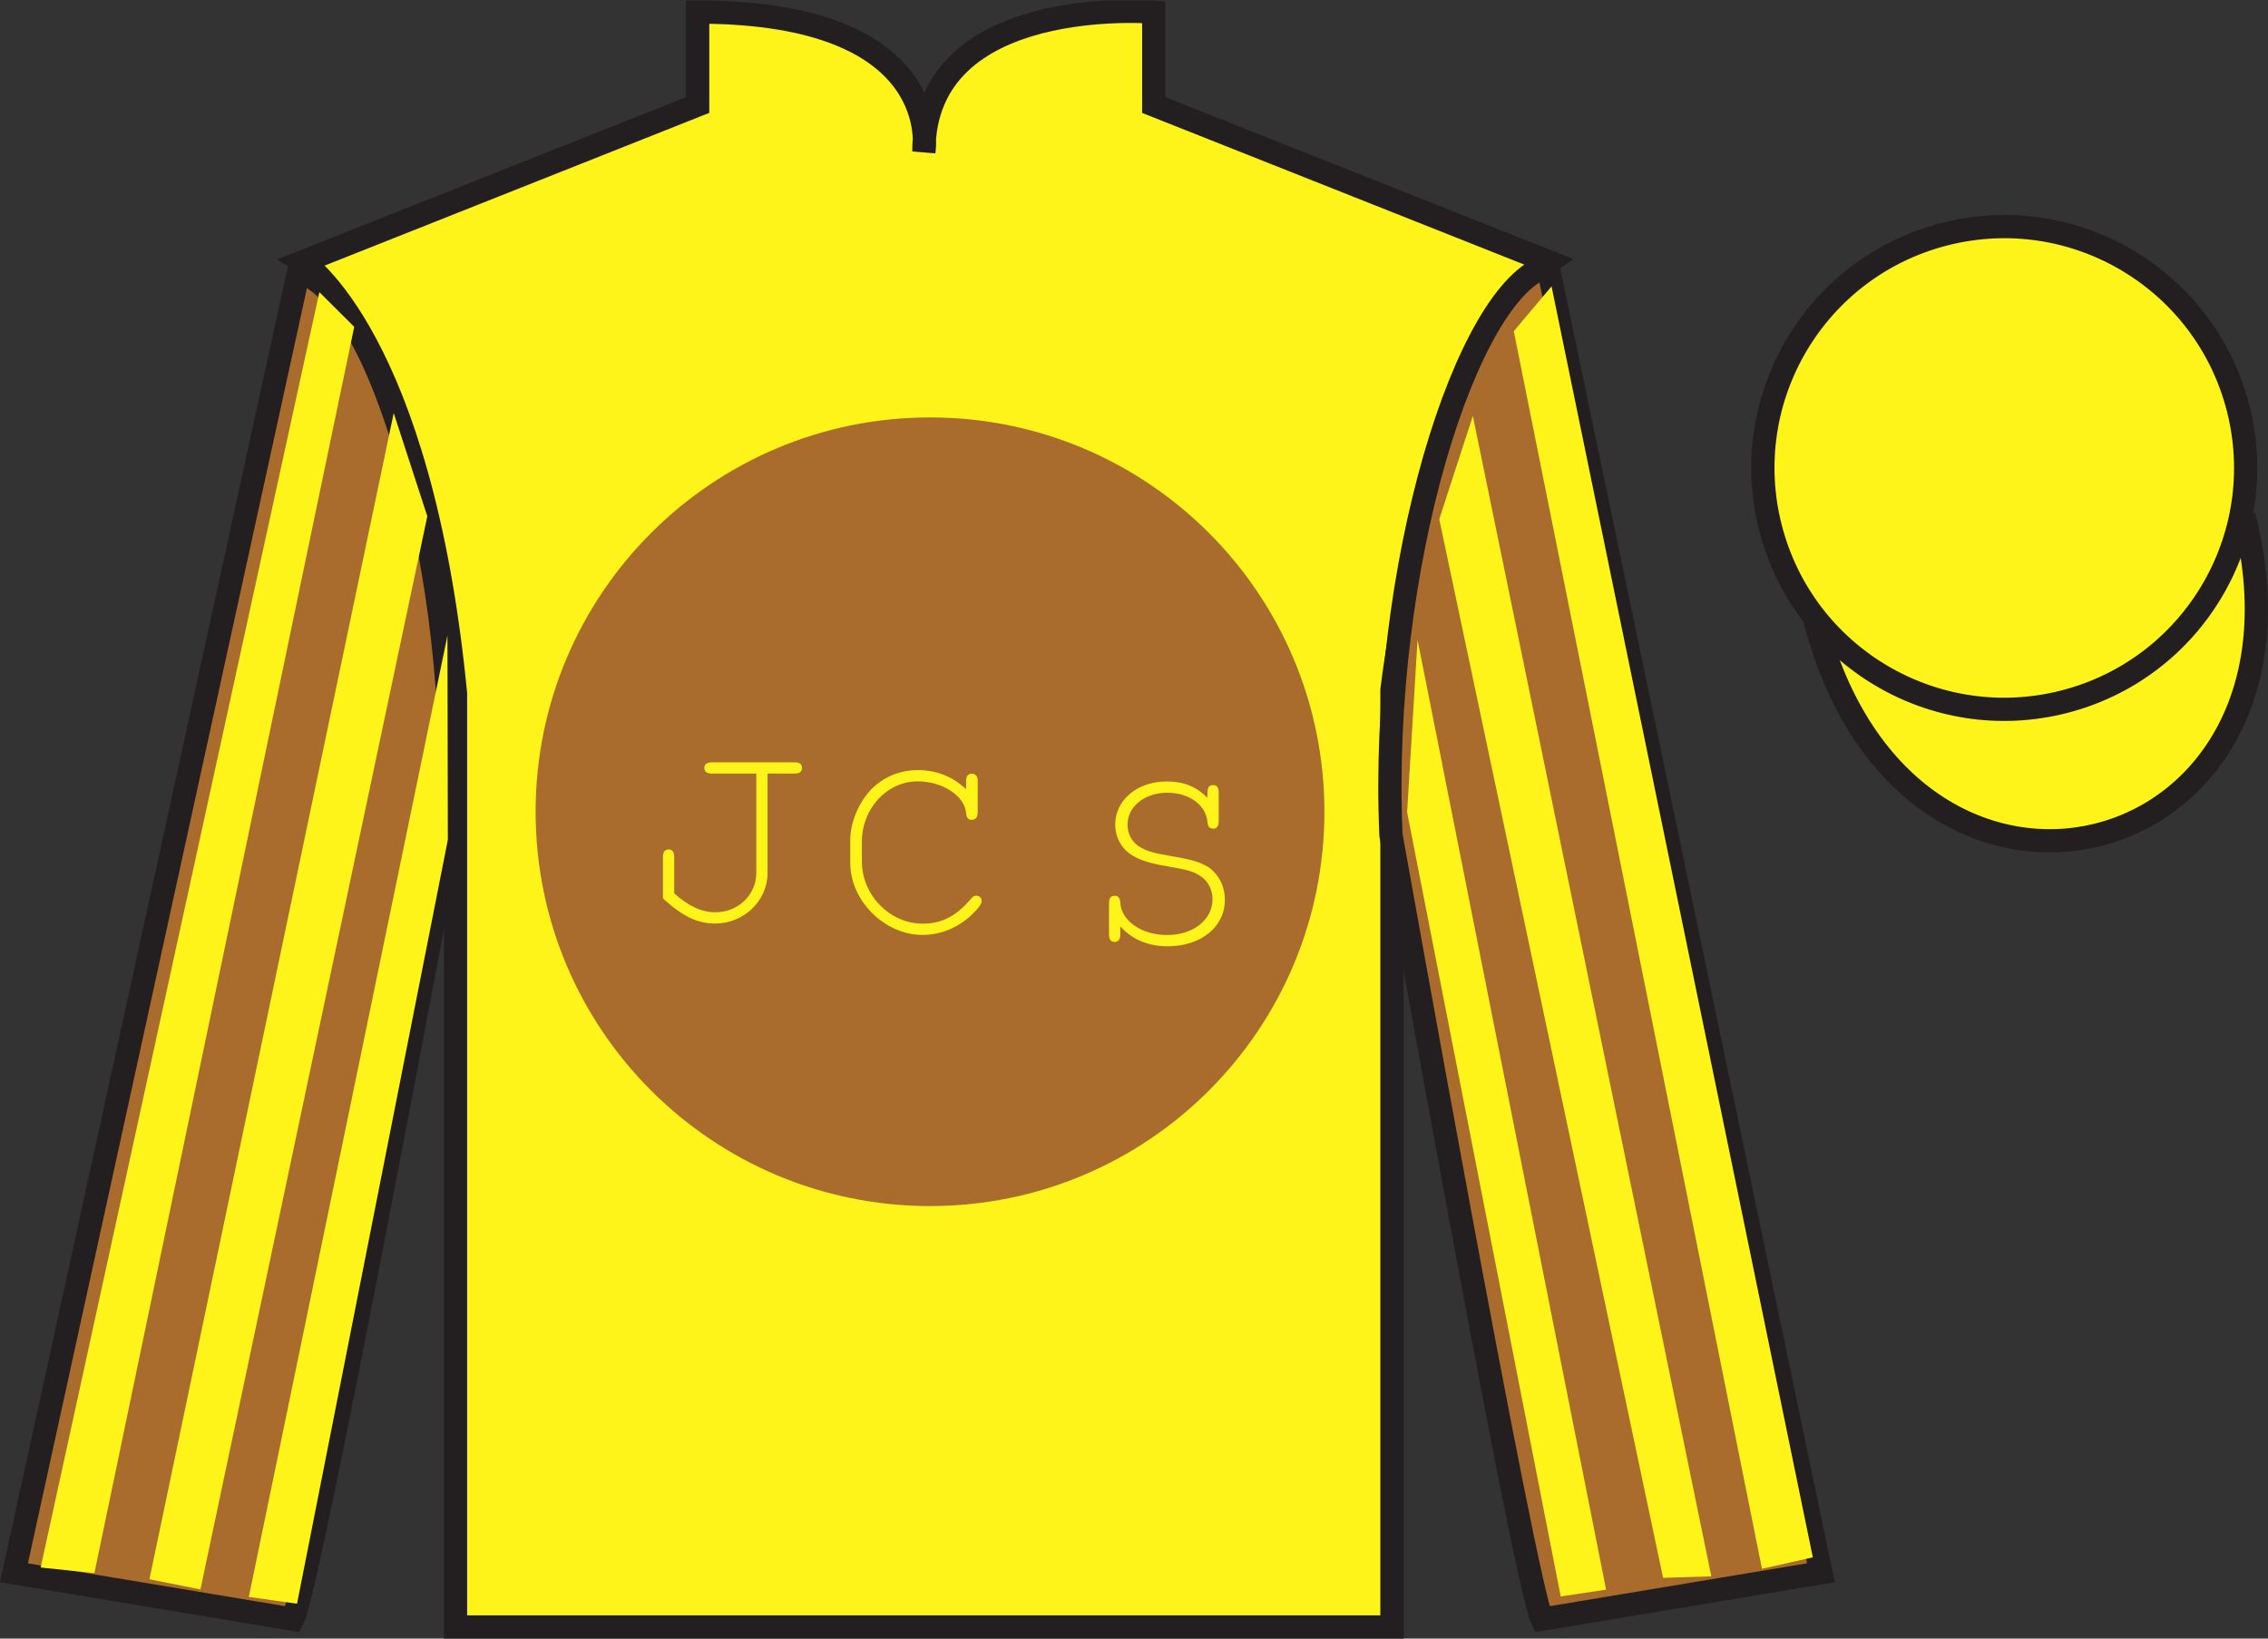
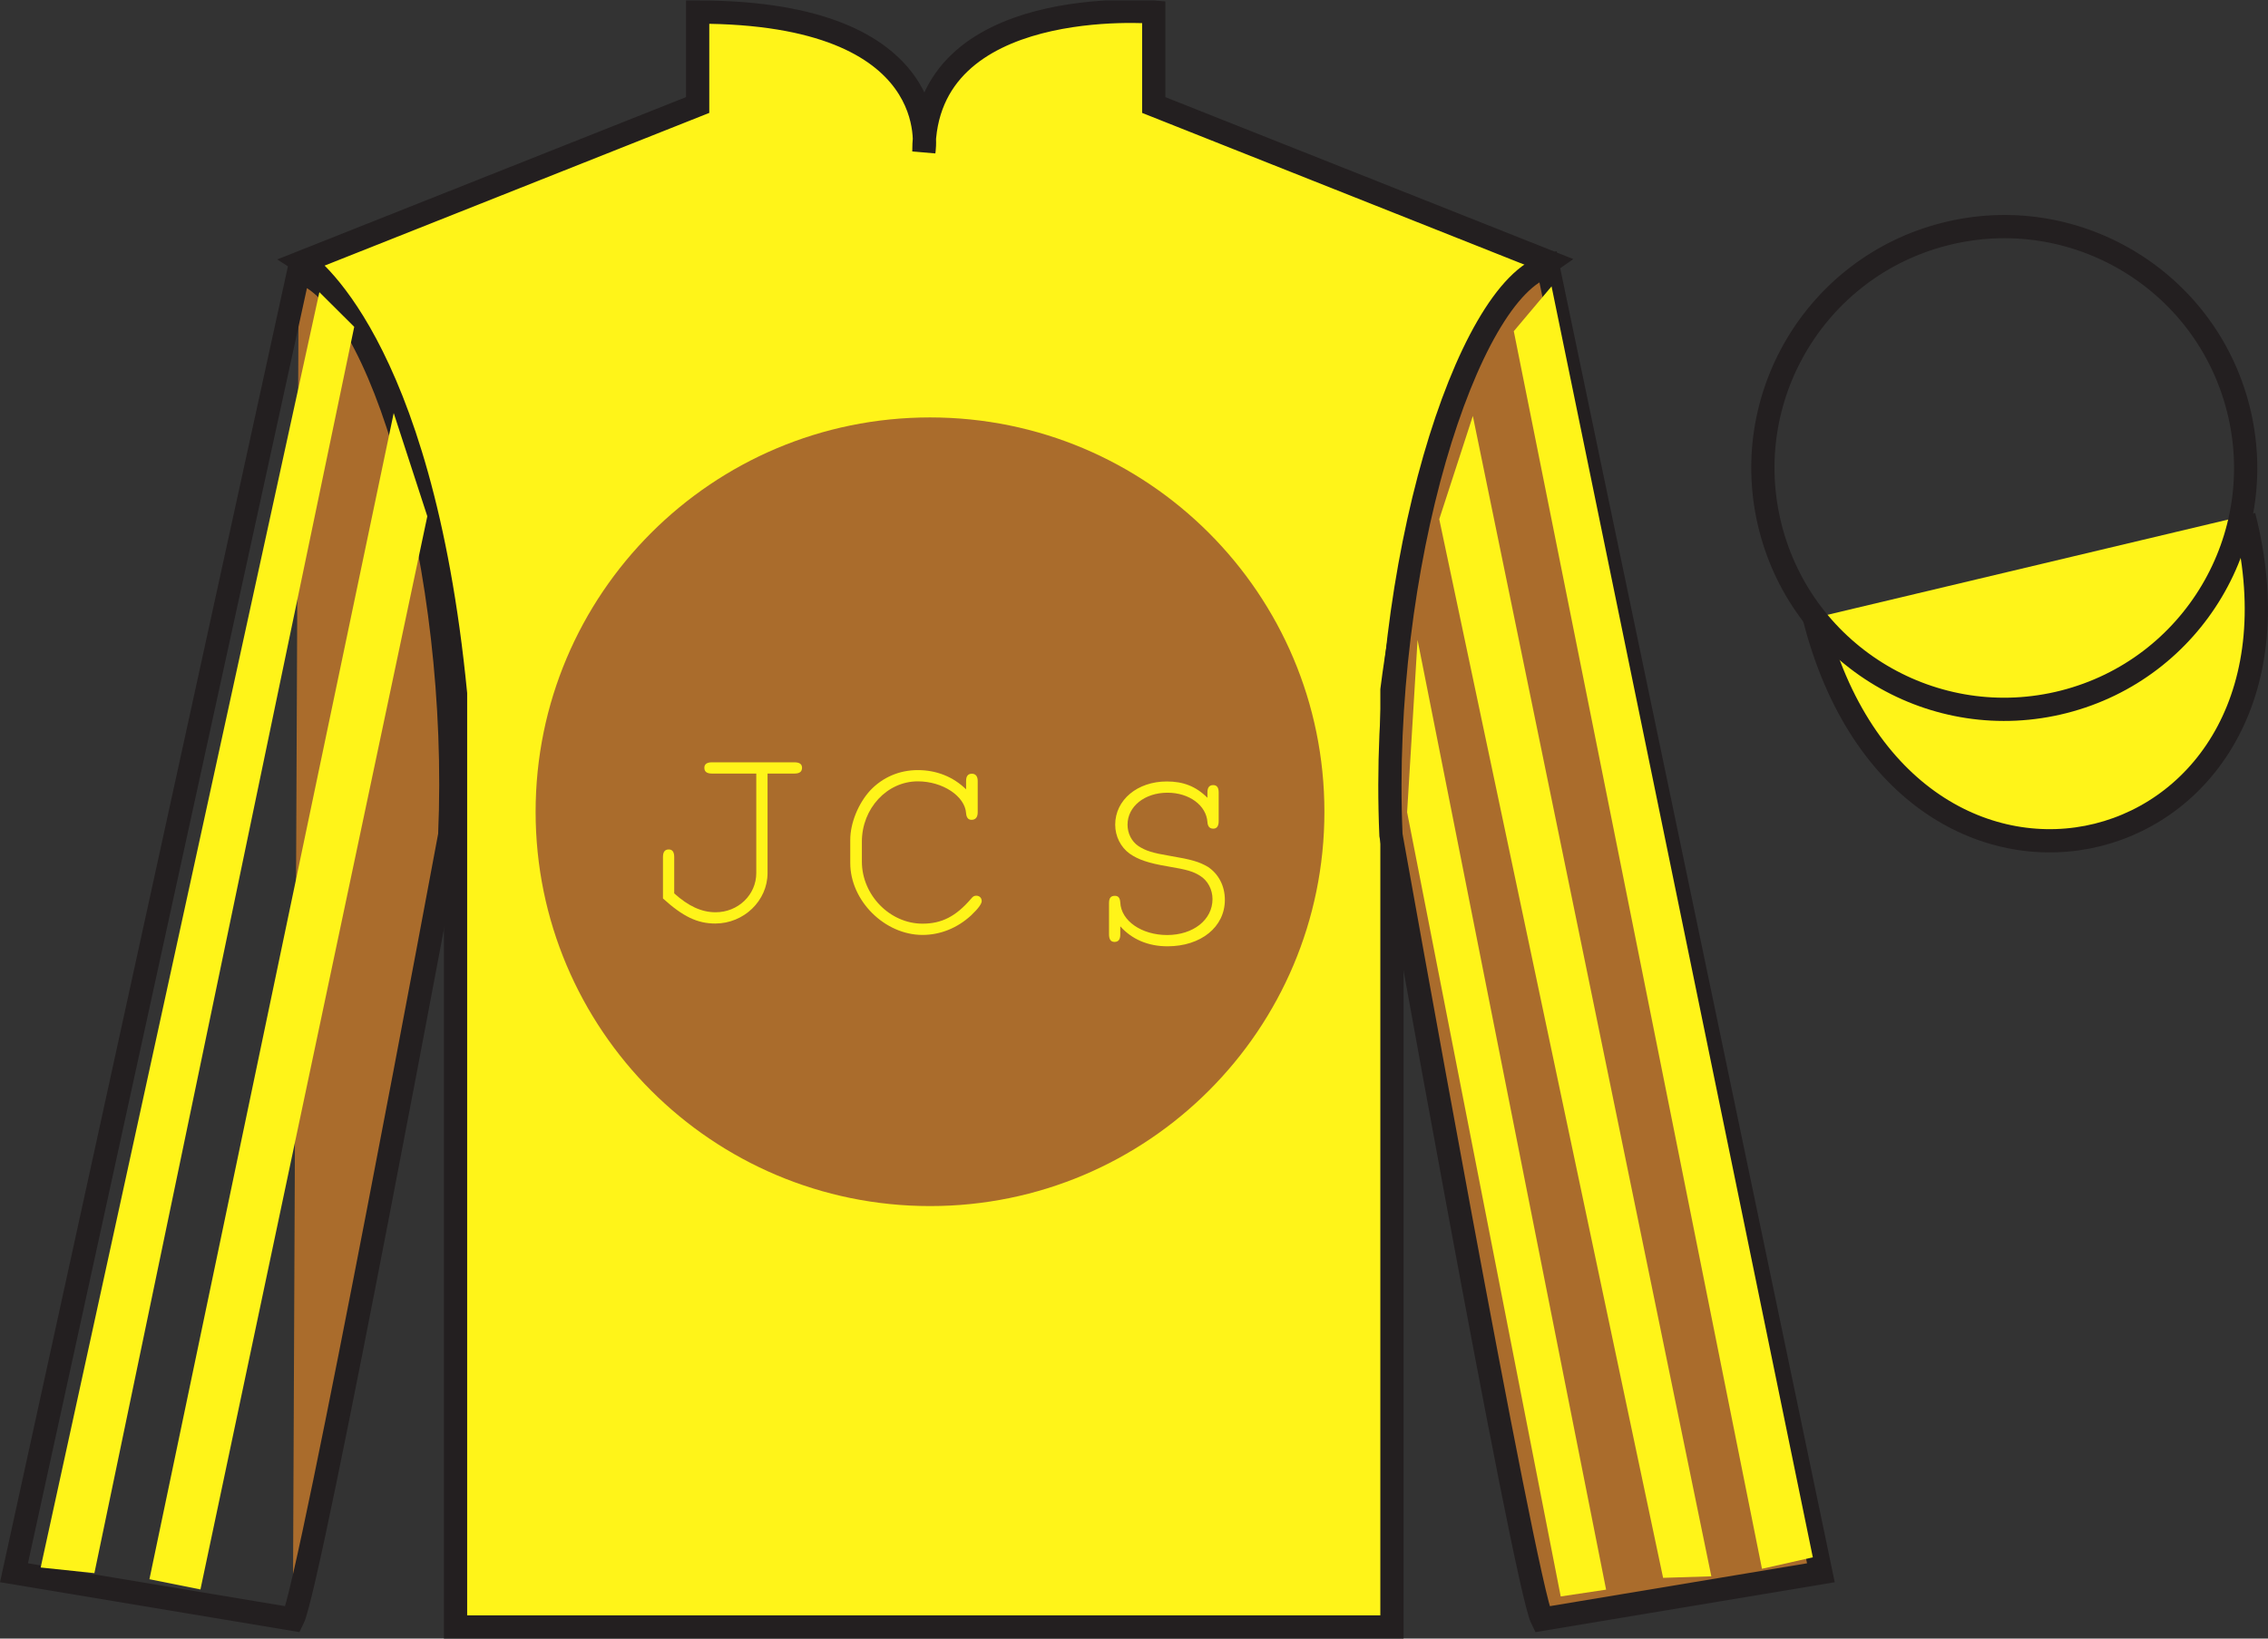
<svg xmlns="http://www.w3.org/2000/svg" xmlns:xlink="http://www.w3.org/1999/xlink" width="97.59pt" height="70.52pt" viewBox="0 0 97.59 70.52" version="1.1">
  <rect x="0" y="0" width="97.59" height="70.52" fill="#333333" stroke="none" />
  <defs>
    <g>
      <symbol overflow="visible" id="glyph0-0">
        <path style="stroke:none;" d="" />
      </symbol>
      <symbol overflow="visible" id="glyph0-1">
        <path style="stroke:none;" d="M 5.516 -6.266 L 6.672 -6.266 C 6.891 -6.266 7 -6.344 7 -6.516 C 7 -6.672 6.891 -6.75 6.672 -6.75 L 3.125 -6.75 C 2.906 -6.75 2.797 -6.672 2.797 -6.516 C 2.797 -6.344 2.906 -6.266 3.125 -6.266 L 5.031 -6.266 L 5.031 -1.984 C 5.031 -1.047 4.25 -0.297 3.281 -0.297 C 2.672 -0.297 2.109 -0.562 1.5 -1.109 L 1.5 -2.672 C 1.5 -2.891 1.422 -3 1.266 -3 C 1.094 -3 1.016 -2.891 1.016 -2.672 L 1.016 -0.891 C 1.875 -0.109 2.5 0.188 3.266 0.188 C 4.5 0.188 5.516 -0.797 5.516 -1.984 L 5.516 -6.266 Z M 5.516 -6.266 " />
      </symbol>
      <symbol overflow="visible" id="glyph0-2">
        <path style="stroke:none;" d="M 5.734 -6.078 C 5.172 -6.625 4.453 -6.906 3.656 -6.906 C 2.859 -6.906 2.141 -6.594 1.609 -6.031 C 1.094 -5.469 0.75 -4.625 0.75 -3.906 L 0.75 -2.906 C 0.75 -1.281 2.234 0.188 3.859 0.188 C 4.625 0.188 5.359 -0.109 5.953 -0.656 C 6.266 -0.953 6.406 -1.156 6.406 -1.266 C 6.406 -1.406 6.312 -1.5 6.172 -1.5 C 6.078 -1.5 6.031 -1.469 5.953 -1.375 C 5.297 -0.609 4.688 -0.297 3.859 -0.297 C 2.453 -0.297 1.25 -1.531 1.25 -2.969 L 1.25 -3.828 C 1.25 -5.25 2.328 -6.422 3.656 -6.422 C 4.734 -6.422 5.688 -5.781 5.734 -5.047 C 5.75 -4.859 5.828 -4.766 5.969 -4.766 C 6.141 -4.766 6.234 -4.875 6.234 -5.094 L 6.234 -6.438 C 6.234 -6.641 6.141 -6.75 5.984 -6.75 C 5.812 -6.75 5.734 -6.641 5.734 -6.438 L 5.734 -6.078 Z M 5.734 -6.078 " />
      </symbol>
      <symbol overflow="visible" id="glyph0-3">
        <path style="stroke:none;" d="M 5.344 -6.203 C 4.844 -6.703 4.297 -6.906 3.594 -6.906 C 2.328 -6.906 1.375 -6.109 1.375 -5.047 C 1.375 -4.547 1.609 -4.078 2 -3.797 C 2.359 -3.547 2.797 -3.391 3.641 -3.25 C 4.484 -3.109 4.734 -3.031 5.031 -2.844 C 5.359 -2.641 5.562 -2.25 5.562 -1.844 C 5.562 -0.953 4.734 -0.297 3.609 -0.297 C 2.516 -0.297 1.625 -0.906 1.594 -1.703 C 1.578 -1.891 1.516 -1.984 1.359 -1.984 C 1.188 -1.984 1.109 -1.891 1.109 -1.672 L 1.109 -0.328 C 1.109 -0.109 1.188 0 1.344 0 C 1.516 0 1.594 -0.109 1.594 -0.328 L 1.594 -0.672 C 2.094 -0.109 2.797 0.188 3.625 0.188 C 5.062 0.188 6.094 -0.641 6.094 -1.812 C 6.094 -2.422 5.812 -2.938 5.359 -3.234 C 4.984 -3.453 4.656 -3.547 3.734 -3.703 C 2.984 -3.828 2.688 -3.922 2.375 -4.125 C 2.078 -4.328 1.906 -4.672 1.906 -5.047 C 1.906 -5.828 2.641 -6.422 3.625 -6.422 C 4.562 -6.422 5.297 -5.875 5.344 -5.156 C 5.359 -4.969 5.438 -4.875 5.594 -4.875 C 5.75 -4.875 5.828 -4.984 5.828 -5.203 L 5.828 -6.438 C 5.828 -6.641 5.75 -6.75 5.594 -6.75 C 5.422 -6.75 5.344 -6.641 5.344 -6.438 L 5.344 -6.203 Z M 5.344 -6.203 " />
      </symbol>
    </g>
    <clipPath id="clip1">
      <path d="M 0 70.52 L 97.59 70.52 L 97.59 0.02 L 0 0.02 L 0 70.52 Z M 0 70.52 " />
    </clipPath>
  </defs>
  <g id="surface0">
    <g clip-path="url(#clip1)" clip-rule="nonzero">
      <path style=" stroke:none;fill-rule:nonzero;fill:rgb(100%,95.41%,10.001%);fill-opacity:1;" d="M 13.02 11.27 C 13.02 11.27 18.102 14.52 19.602 29.852 C 19.602 29.852 19.602 44.852 19.602 70.02 L 59.895 70.02 L 59.895 29.688 C 59.895 29.688 61.684 14.688 66.645 11.27 L 49.645 4.52 L 49.645 0.52 C 49.645 0.52 39.754 -0.312 39.754 6.52 C 39.754 6.52 40.77 0.52 30.02 0.52 L 30.02 4.52 L 13.02 11.27 " />
      <path style="fill:none;stroke-width:10;stroke-linecap:butt;stroke-linejoin:miter;stroke:rgb(13.73%,12.16%,12.549%);stroke-opacity:1;stroke-miterlimit:4;" d="M 130.195 592.505 C 130.195 592.505 181.016 560.005 196.016 406.684 C 196.016 406.684 196.016 256.684 196.016 5.005 L 598.945 5.005 L 598.945 408.325 C 598.945 408.325 616.836 558.325 666.445 592.505 L 496.445 660.005 L 496.445 700.005 C 496.445 700.005 397.539 708.325 397.539 640.005 C 397.539 640.005 407.695 700.005 300.195 700.005 L 300.195 660.005 L 130.195 592.505 Z M 130.195 592.505 " transform="matrix(0.1,0,0,-0.1,0,70.52)" />
      <path style=" stroke:none;fill-rule:nonzero;fill:rgb(66.654%,42.371%,17.49%);fill-opacity:1;" d="M 40.02 51.906 C 49.391 51.906 56.988 44.309 56.988 34.938 C 56.988 25.562 49.391 17.965 40.02 17.965 C 30.645 17.965 23.047 25.562 23.047 34.938 C 23.047 44.309 30.645 51.906 40.02 51.906 " />
-       <path style=" stroke:none;fill-rule:nonzero;fill:rgb(66.654%,42.371%,17.49%);fill-opacity:1;" d="M 12.602 69.688 C 13.352 68.188 19.352 35.938 19.352 35.938 C 19.852 24.438 16.352 12.688 12.852 11.688 L 0.602 67.688 L 12.602 69.688 " />
+       <path style=" stroke:none;fill-rule:nonzero;fill:rgb(66.654%,42.371%,17.49%);fill-opacity:1;" d="M 12.602 69.688 C 13.352 68.188 19.352 35.938 19.352 35.938 C 19.852 24.438 16.352 12.688 12.852 11.688 L 12.602 69.688 " />
      <path style="fill:none;stroke-width:10;stroke-linecap:butt;stroke-linejoin:miter;stroke:rgb(13.73%,12.16%,12.549%);stroke-opacity:1;stroke-miterlimit:4;" d="M 126.016 8.325 C 133.516 23.325 193.516 345.825 193.516 345.825 C 198.516 460.825 163.516 578.325 128.516 588.325 L 6.016 28.325 L 126.016 8.325 Z M 126.016 8.325 " transform="matrix(0.1,0,0,-0.1,0,70.52)" />
      <path style=" stroke:none;fill-rule:nonzero;fill:rgb(66.654%,42.371%,17.49%);fill-opacity:1;" d="M 78.352 67.688 L 66.602 11.438 C 63.102 12.438 59.352 24.438 59.852 35.938 C 59.852 35.938 65.602 68.188 66.352 69.688 L 78.352 67.688 " />
      <path style="fill:none;stroke-width:10;stroke-linecap:butt;stroke-linejoin:miter;stroke:rgb(13.73%,12.16%,12.549%);stroke-opacity:1;stroke-miterlimit:4;" d="M 783.516 28.325 L 666.016 590.825 C 631.016 580.825 593.516 460.825 598.516 345.825 C 598.516 345.825 656.016 23.325 663.516 8.325 L 783.516 28.325 Z M 783.516 28.325 " transform="matrix(0.1,0,0,-0.1,0,70.52)" />
-       <path style="fill:none;stroke-width:10;stroke-linecap:butt;stroke-linejoin:miter;stroke:rgb(13.73%,12.16%,12.549%);stroke-opacity:1;stroke-miterlimit:4;" d="M 866.719 486.88 C 876.094 489.262 881.719 498.794 879.336 508.13 C 876.953 517.466 867.461 523.091 858.086 520.708 C 848.75 518.325 843.125 508.833 845.508 499.497 C 847.891 490.161 857.383 484.497 866.719 486.88 Z M 866.719 486.88 " transform="matrix(0.1,0,0,-0.1,0,70.52)" />
      <path style="fill-rule:nonzero;fill:rgb(100%,95.41%,10.001%);fill-opacity:1;stroke-width:10;stroke-linecap:butt;stroke-linejoin:miter;stroke:rgb(13.73%,12.16%,12.549%);stroke-opacity:1;stroke-miterlimit:4;" d="M 780.703 439.262 C 820.391 283.598 1004.336 331.216 965.547 483.208 " transform="matrix(0.1,0,0,-0.1,0,70.52)" />
-       <path style=" stroke:none;fill-rule:nonzero;fill:rgb(100%,95.41%,10.001%);fill-opacity:1;" d="M 88.809 30.203 C 94.367 28.785 97.723 23.129 96.305 17.57 C 94.887 12.016 89.23 8.656 83.672 10.078 C 78.117 11.496 74.762 17.148 76.18 22.707 C 77.598 28.266 83.25 31.621 88.809 30.203 " />
      <path style="fill:none;stroke-width:10;stroke-linecap:butt;stroke-linejoin:miter;stroke:rgb(13.73%,12.16%,12.549%);stroke-opacity:1;stroke-miterlimit:4;" d="M 888.086 403.169 C 943.672 417.348 977.227 473.911 963.047 529.497 C 948.867 585.044 892.305 618.638 836.719 604.419 C 781.172 590.239 747.617 533.716 761.797 478.13 C 775.977 422.544 832.5 388.989 888.086 403.169 Z M 888.086 403.169 " transform="matrix(0.1,0,0,-0.1,0,70.52)" />
      <g style="fill:rgb(100%,95.41%,10.001%);fill-opacity:1;">
        <use xlink:href="#glyph0-1" x="27.511" y="39.558" />
      </g>
      <g style="fill:rgb(100%,95.41%,10.001%);fill-opacity:1;">
        <use xlink:href="#glyph0-2" x="35.836" y="40.049" />
      </g>
      <g style="fill:rgb(100%,95.41%,10.001%);fill-opacity:1;">
        <use xlink:href="#glyph0-3" x="46.611" y="40.538" />
      </g>
      <path style=" stroke:none;fill-rule:nonzero;fill:rgb(100%,95.41%,10.001%);fill-opacity:1;" d="M 4.062 67.703 L 15.242 14.066 L 13.742 12.574 L 1.75 67.461 L 4.062 67.703 " />
      <path style=" stroke:none;fill-rule:nonzero;fill:rgb(100%,95.41%,10.001%);fill-opacity:1;" d="M 8.625 68.406 L 18.387 22.219 L 16.941 17.777 L 6.43 67.965 L 8.625 68.406 " />
-       <path style=" stroke:none;fill-rule:nonzero;fill:rgb(100%,95.41%,10.001%);fill-opacity:1;" d="M 12.781 69.02 L 19.27 36.145 L 19.254 27.352 L 10.707 68.727 L 12.781 69.02 " />
      <path style=" stroke:none;fill-rule:nonzero;fill:rgb(100%,95.41%,10.001%);fill-opacity:1;" d="M 75.816 67.516 L 65.137 14.254 L 66.762 12.324 L 78.004 67.023 L 75.816 67.516 " />
      <path style=" stroke:none;fill-rule:nonzero;fill:rgb(100%,95.41%,10.001%);fill-opacity:1;" d="M 71.562 67.906 L 61.93 22.344 L 63.375 17.902 L 73.637 67.84 L 71.562 67.906 " />
      <path style=" stroke:none;fill-rule:nonzero;fill:rgb(100%,95.41%,10.001%);fill-opacity:1;" d="M 67.156 68.707 L 60.547 34.957 L 60.996 27.539 L 69.109 68.414 L 67.156 68.707 " />
    </g>
  </g>
</svg>